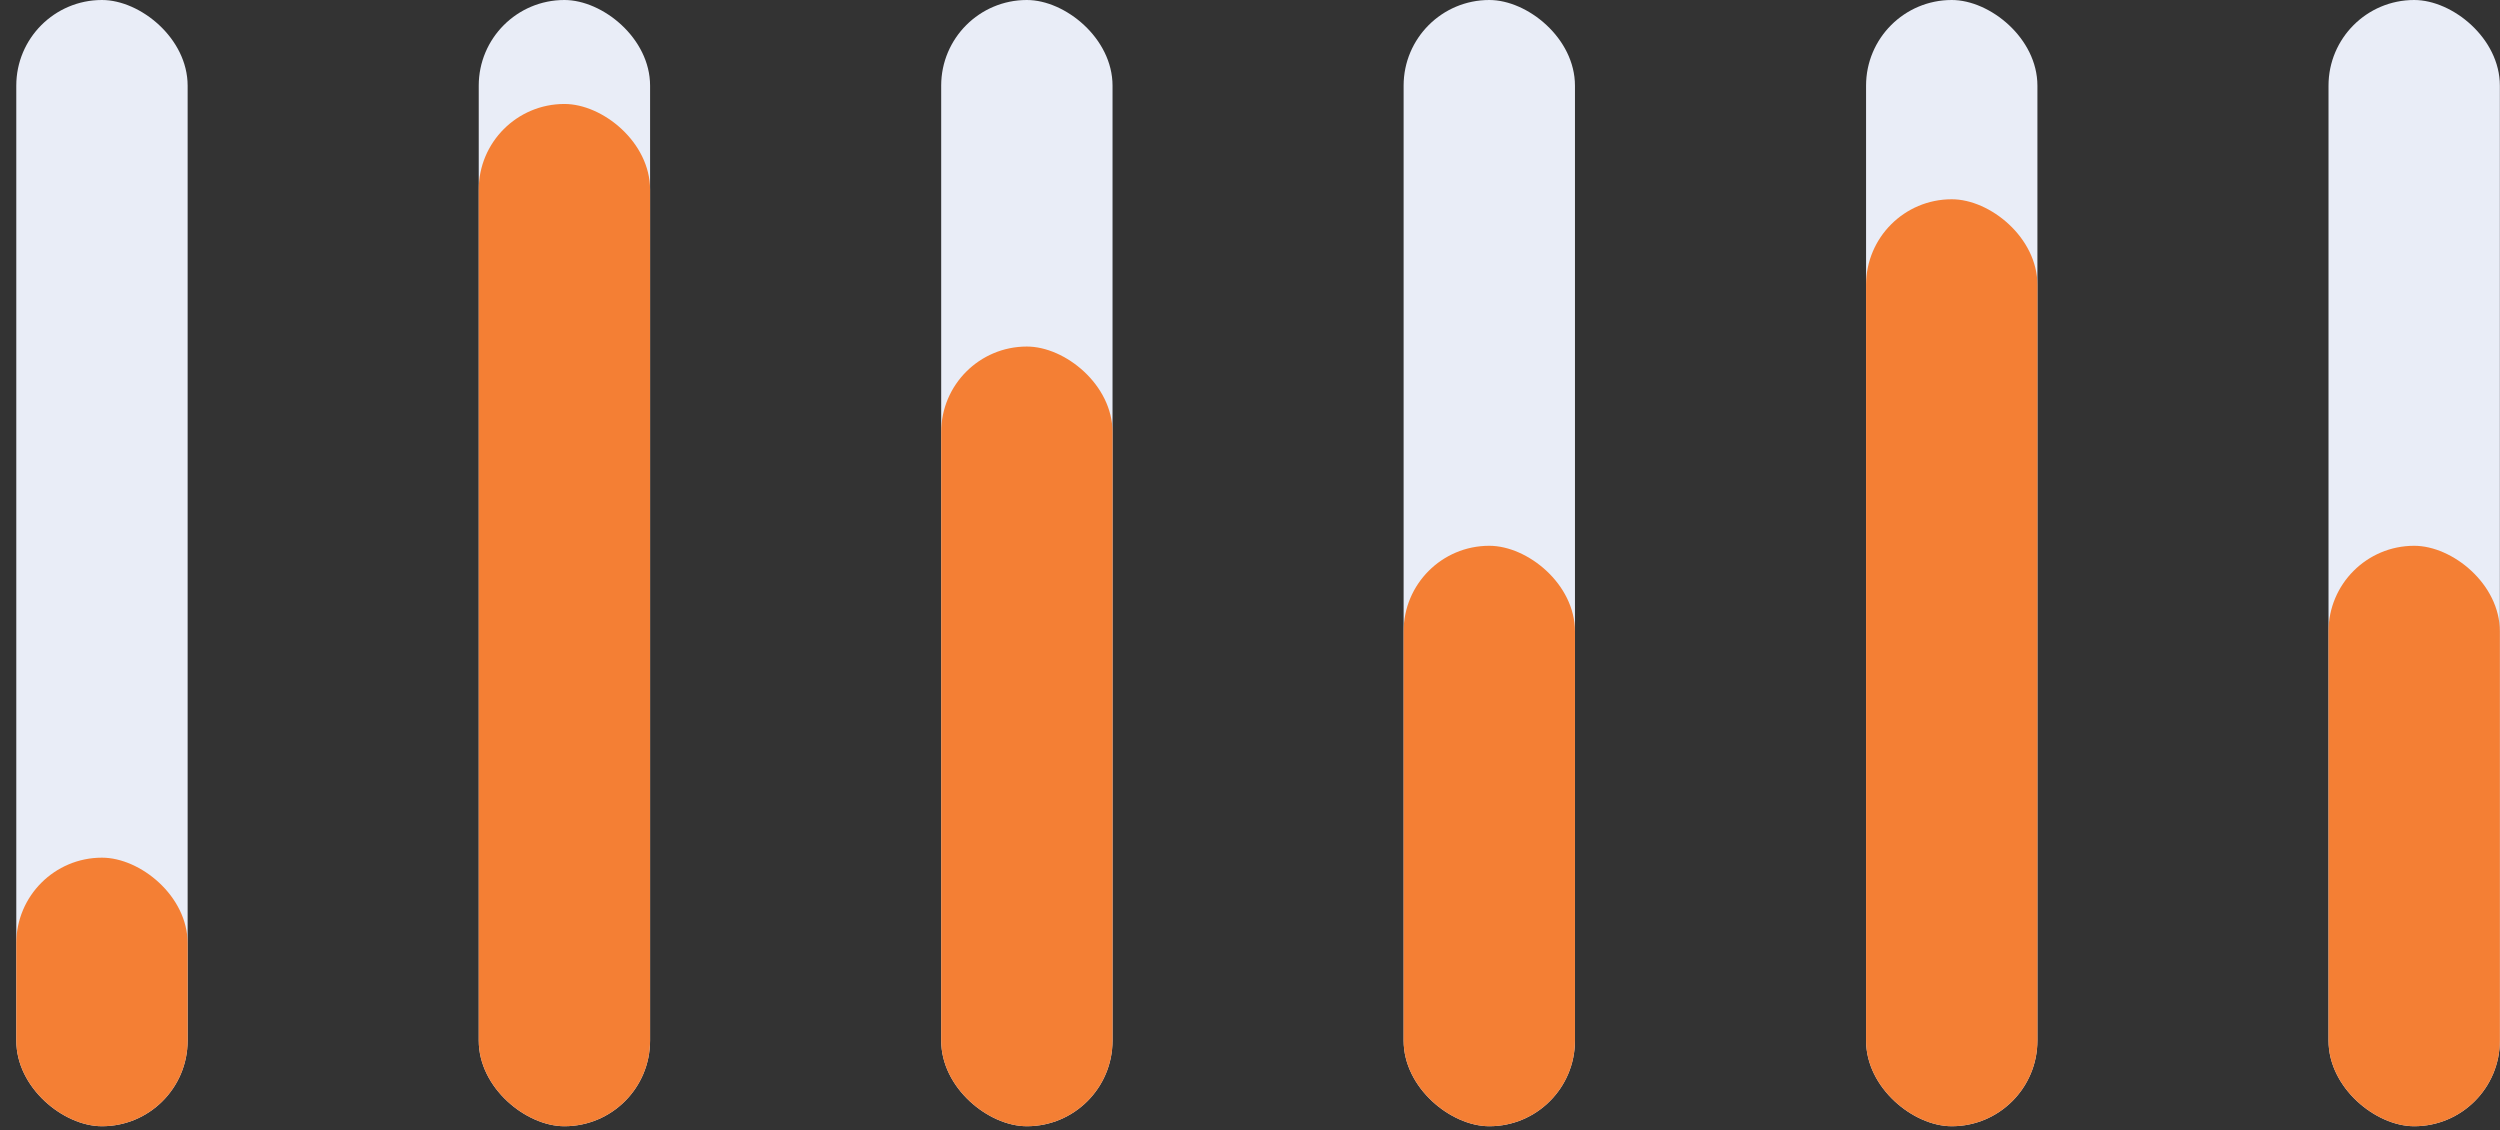
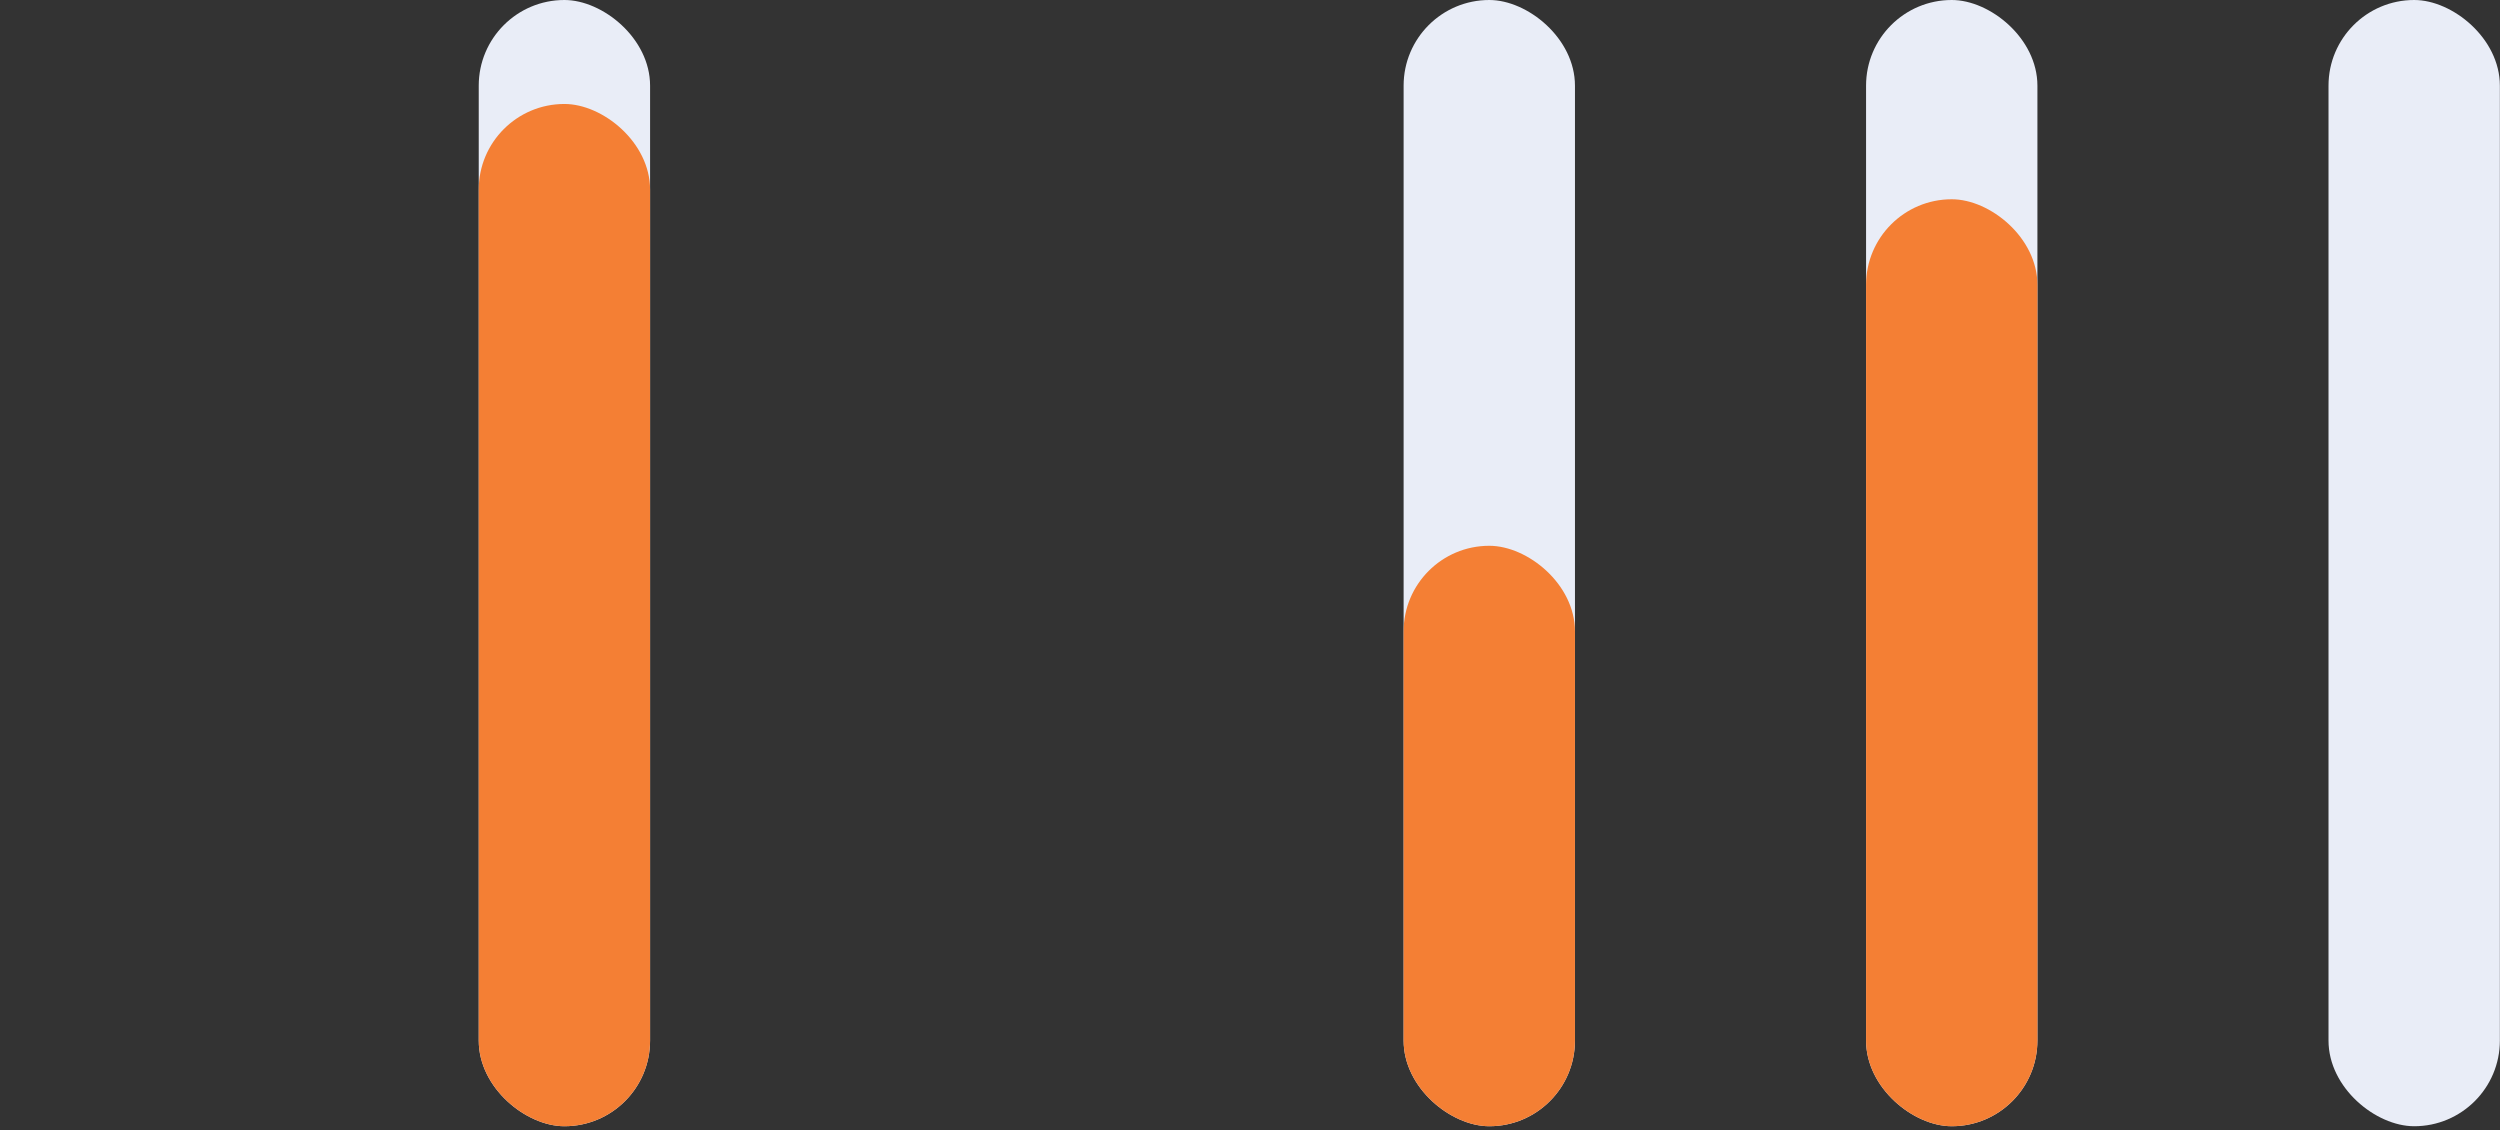
<svg xmlns="http://www.w3.org/2000/svg" width="146" height="66" viewBox="0 0 146 66" fill="none">
  <rect x="0" y="0" width="146" height="66" fill="#333333" stroke="none" />
  <rect width="65.772" height="10.007" rx="5.003" transform="matrix(1.62663e-07 -1 -1 -1.17463e-08 145.992 65.772)" fill="#E9EDF7" />
-   <rect width="33.898" height="10.007" rx="5.003" transform="matrix(1.62663e-07 -1 -1 -1.17463e-08 145.992 65.772)" fill="#F47F34" />
  <rect width="65.772" height="10.007" rx="5.003" transform="matrix(1.62664e-07 -1 -1 -1.17462e-08 118.985 65.772)" fill="#E9EDF7" />
  <rect width="54.135" height="10.007" rx="5.003" transform="matrix(1.62664e-07 -1 -1 -1.17462e-08 118.985 65.772)" fill="#F47F34" />
  <rect width="65.772" height="10.007" rx="5.003" transform="matrix(1.62663e-07 -1 -1 -1.17463e-08 91.978 65.772)" fill="#E9EDF7" />
  <rect width="33.898" height="10.007" rx="5.003" transform="matrix(1.62663e-07 -1 -1 -1.17463e-08 91.978 65.772)" fill="#F47F34" />
-   <rect width="65.772" height="10.007" rx="5.003" transform="matrix(1.62664e-07 -1 -1 -1.17462e-08 64.972 65.772)" fill="#E9EDF7" />
-   <rect width="45.534" height="10.007" rx="5.003" transform="matrix(1.62664e-07 -1 -1 -1.17462e-08 64.972 65.772)" fill="#F47F34" />
  <rect width="65.772" height="10.007" rx="5.003" transform="matrix(1.62662e-07 -1 -1 -1.17464e-08 37.965 65.772)" fill="#E9EDF7" />
  <rect width="59.7" height="10.007" rx="5.003" transform="matrix(1.62663e-07 -1 -1 -1.17463e-08 37.965 65.772)" fill="#F47F34" />
-   <rect width="65.772" height="10.007" rx="5.003" transform="matrix(1.62662e-07 -1 -1 -1.17463e-08 10.958 65.772)" fill="#E9EDF7" />
-   <rect width="15.684" height="10.007" rx="5.003" transform="matrix(1.62663e-07 -1 -1 -1.17463e-08 10.958 65.772)" fill="#F47F34" />
</svg>